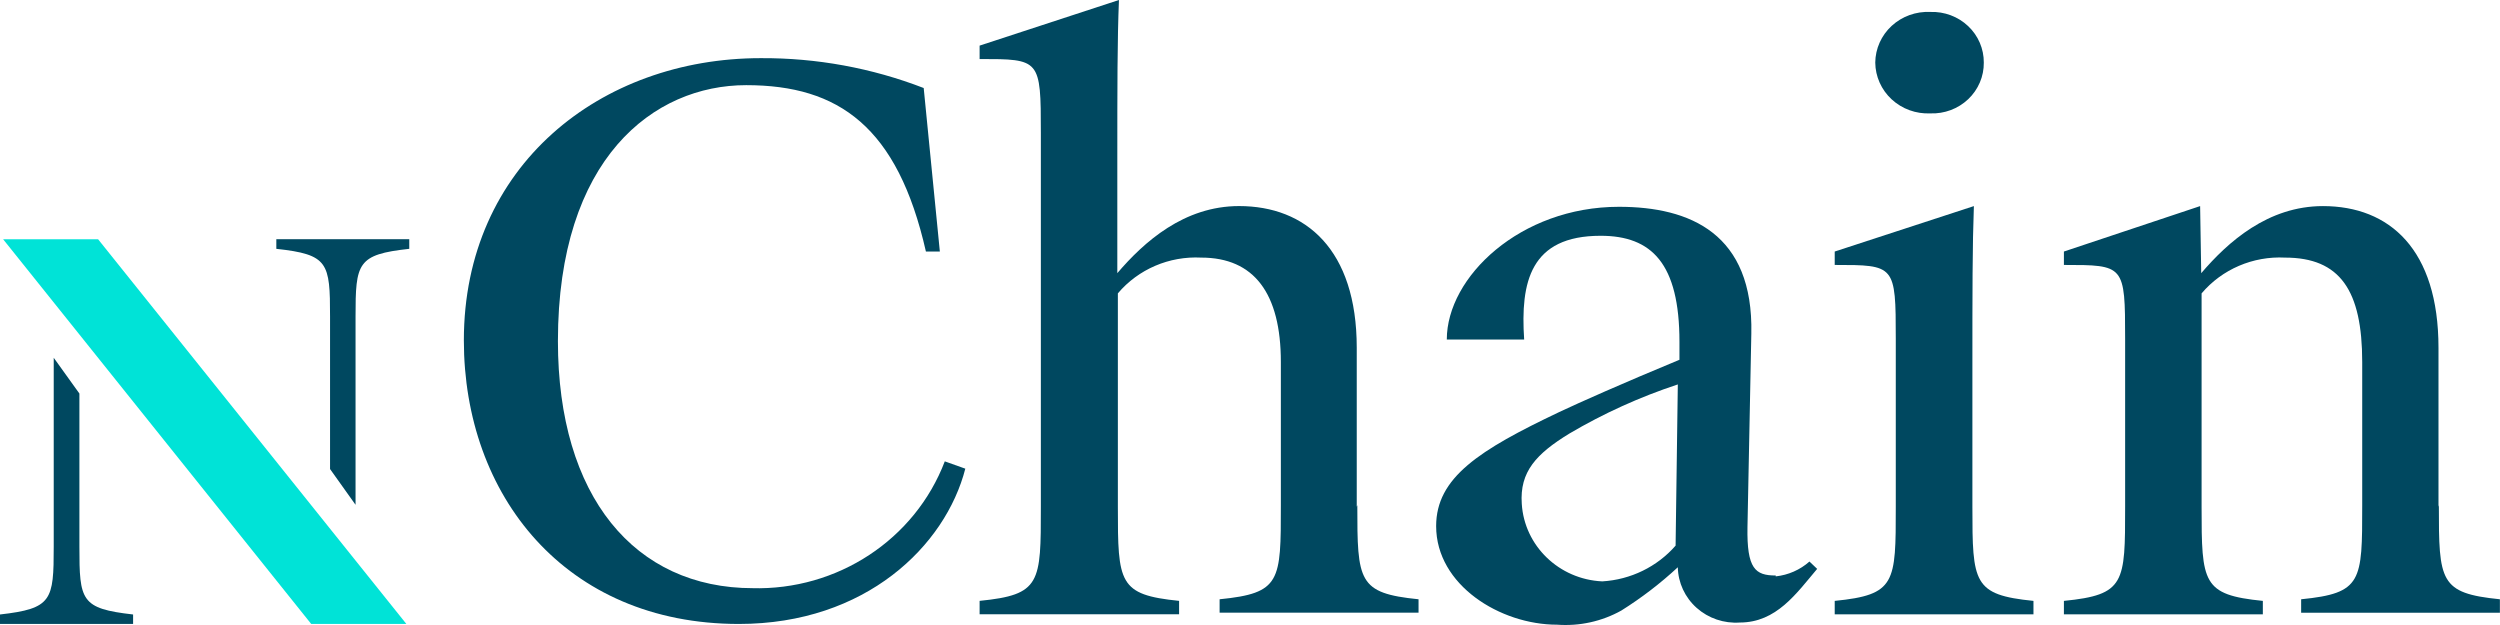
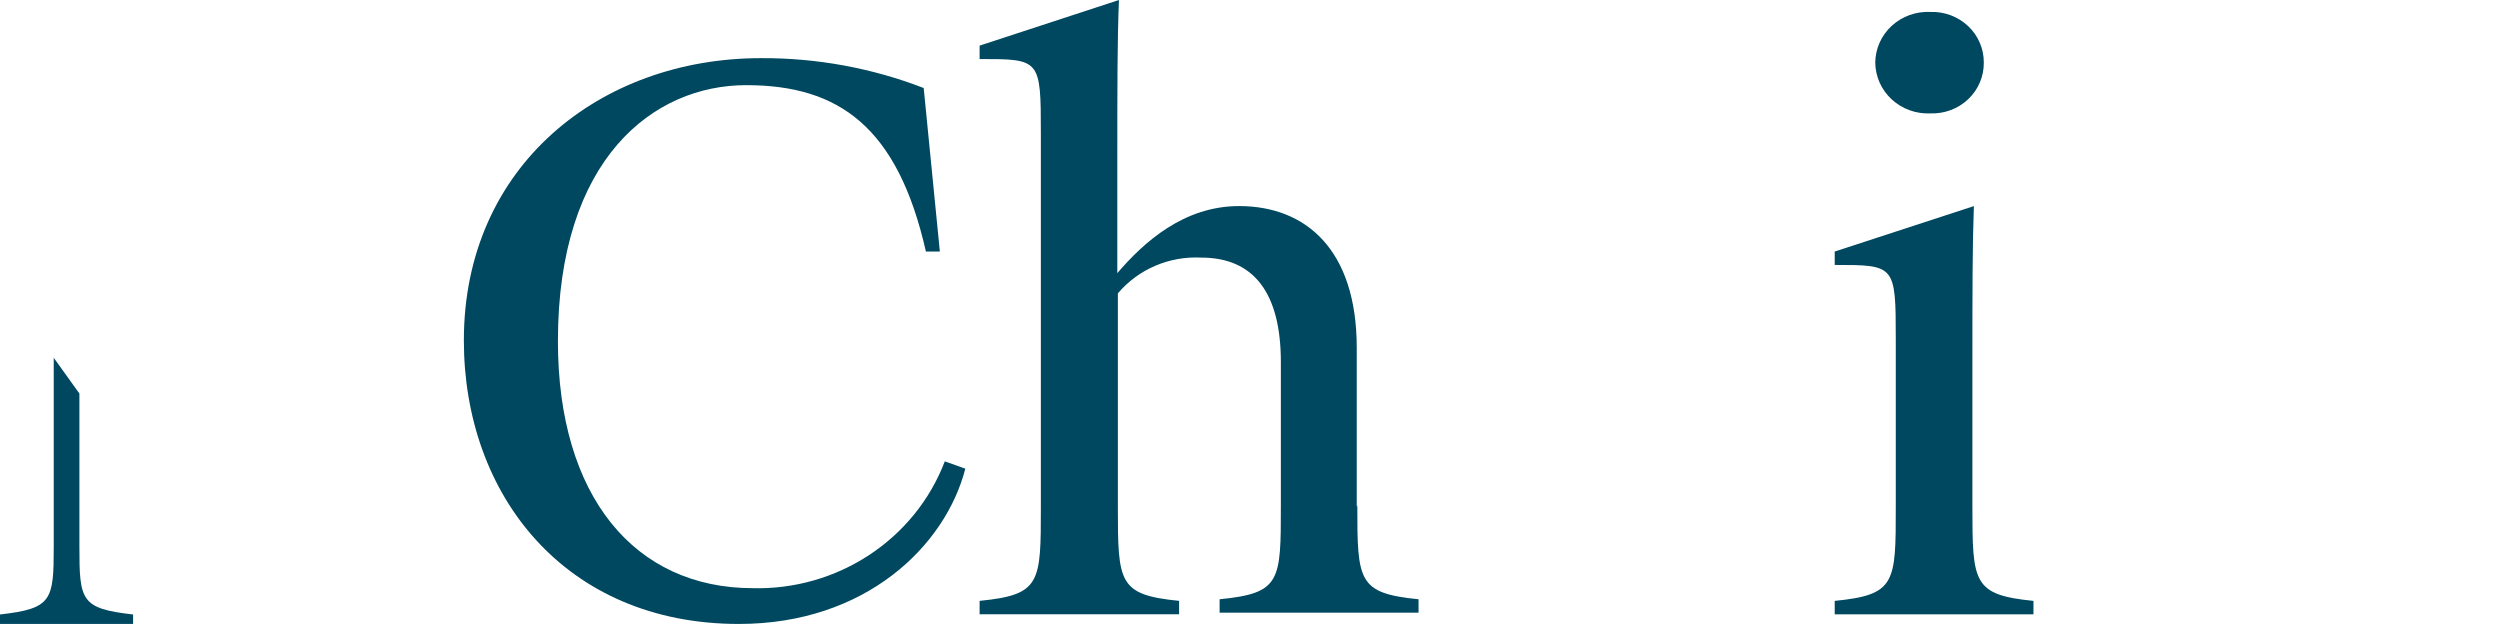
<svg xmlns="http://www.w3.org/2000/svg" width="96" height="24" viewBox="0 0 96 24" fill="none">
-   <path d="M0.121 9.189L11.949 23.958H15.603L3.768 9.189H0.121Z" fill="#00E3D7" />
  <path d="M3.049 20.992V15.112L2.063 13.738V20.992C2.063 23.053 2 23.369 0 23.596V23.96H5.111V23.596C3.105 23.369 3.049 23.067 3.049 20.992Z" fill="#004860" />
-   <path d="M10.611 9.555C12.611 9.774 12.674 10.084 12.674 12.158V18.011L13.653 19.384V12.158C13.653 10.097 13.716 9.774 15.716 9.555V9.184H10.611V9.555Z" fill="#004860" />
  <path d="M28.915 22.586C24.367 22.586 21.424 19.062 21.424 13.1C21.424 6.079 25.099 3.27 28.655 3.27C32.21 3.27 34.47 4.87 35.555 9.658H36.09L35.47 3.38C33.478 2.61 31.353 2.221 29.211 2.233C23.072 2.233 17.812 6.354 17.812 13.072C17.812 19 21.692 23.96 28.373 23.96C33.252 23.96 36.308 20.951 37.068 17.997L36.28 17.716C35.135 20.719 32.156 22.678 28.873 22.586" fill="#004860" />
  <path d="M52.099 19.46V13.354C52.099 9.576 50.135 7.913 47.58 7.913C45.467 7.913 43.932 9.287 42.905 10.489V6.278C42.905 3.325 42.905 1.518 42.968 0L37.617 1.752V2.267C39.941 2.267 39.969 2.267 39.969 5.104V19.46C39.969 22.387 39.969 22.84 37.617 23.073V23.589H45.277V23.073C42.954 22.84 42.926 22.387 42.926 19.46V11.265C43.71 10.338 44.898 9.828 46.129 9.892C48.157 9.892 49.185 11.265 49.185 13.903V19.398C49.185 22.325 49.185 22.778 46.833 23.012V23.527H54.472V23.012C52.149 22.778 52.121 22.325 52.121 19.398" fill="#004860" />
-   <path d="M64.343 20.952C63.635 21.764 62.618 22.26 61.527 22.325C59.868 22.248 58.535 20.962 58.436 19.344C58.352 18.115 58.992 17.428 60.26 16.651C61.575 15.876 62.972 15.242 64.428 14.762L64.343 20.952ZM68.187 22.099C67.399 22.099 67.075 21.838 67.103 20.237L67.251 12.812C67.335 8.972 64.9 7.941 62.168 7.941C58.38 7.941 55.557 10.634 55.557 13.038H58.528C58.38 10.833 58.76 9.054 61.464 9.054C63.428 9.054 64.491 10.119 64.491 13.128V13.815C62.288 14.728 60.668 15.449 59.88 15.82C56.796 17.284 55.148 18.341 55.148 20.203C55.148 22.47 57.613 23.988 59.788 23.988C60.649 24.052 61.51 23.863 62.259 23.445C63.034 22.959 63.76 22.402 64.428 21.783C64.44 22.377 64.701 22.941 65.151 23.342C65.601 23.743 66.2 23.947 66.808 23.905C68.216 23.905 68.983 22.786 69.779 21.845L69.483 21.563C69.124 21.882 68.67 22.082 68.187 22.133" fill="#004860" />
  <path d="M75.74 19.461V14.186C75.74 11.239 75.74 9.432 75.797 7.914L70.453 9.659V10.174C72.769 10.174 72.798 10.174 72.798 13.011V19.461C72.798 22.387 72.798 22.841 70.453 23.074V23.59H78.085V23.074C75.769 22.841 75.74 22.387 75.74 19.461Z" fill="#004860" />
  <path d="M74.122 4.354C74.664 4.375 75.19 4.178 75.579 3.809C75.968 3.44 76.184 2.932 76.178 2.403C76.182 1.876 75.965 1.369 75.576 1.002C75.188 0.635 74.662 0.439 74.122 0.459C73.575 0.433 73.04 0.626 72.641 0.993C72.243 1.359 72.015 1.869 72.01 2.403C72.015 2.938 72.243 3.449 72.641 3.816C73.04 4.184 73.574 4.378 74.122 4.354Z" fill="#004860" />
-   <path d="M93.638 19.461V13.354C93.638 9.576 91.758 7.914 89.202 7.914C87.09 7.914 85.555 9.288 84.527 10.49L84.485 7.914L79.254 9.659V10.174C81.577 10.174 81.605 10.174 81.605 13.011V19.461C81.605 22.387 81.605 22.841 79.254 23.074V23.59H86.893V23.074C84.57 22.841 84.541 22.387 84.541 19.461V11.266C85.326 10.339 86.514 9.829 87.745 9.892C89.857 9.892 90.709 11.149 90.709 13.904V19.399C90.709 22.326 90.709 22.779 88.364 23.012V23.528H95.996V23.012C93.68 22.779 93.652 22.326 93.652 19.399" fill="#004860" />
</svg>